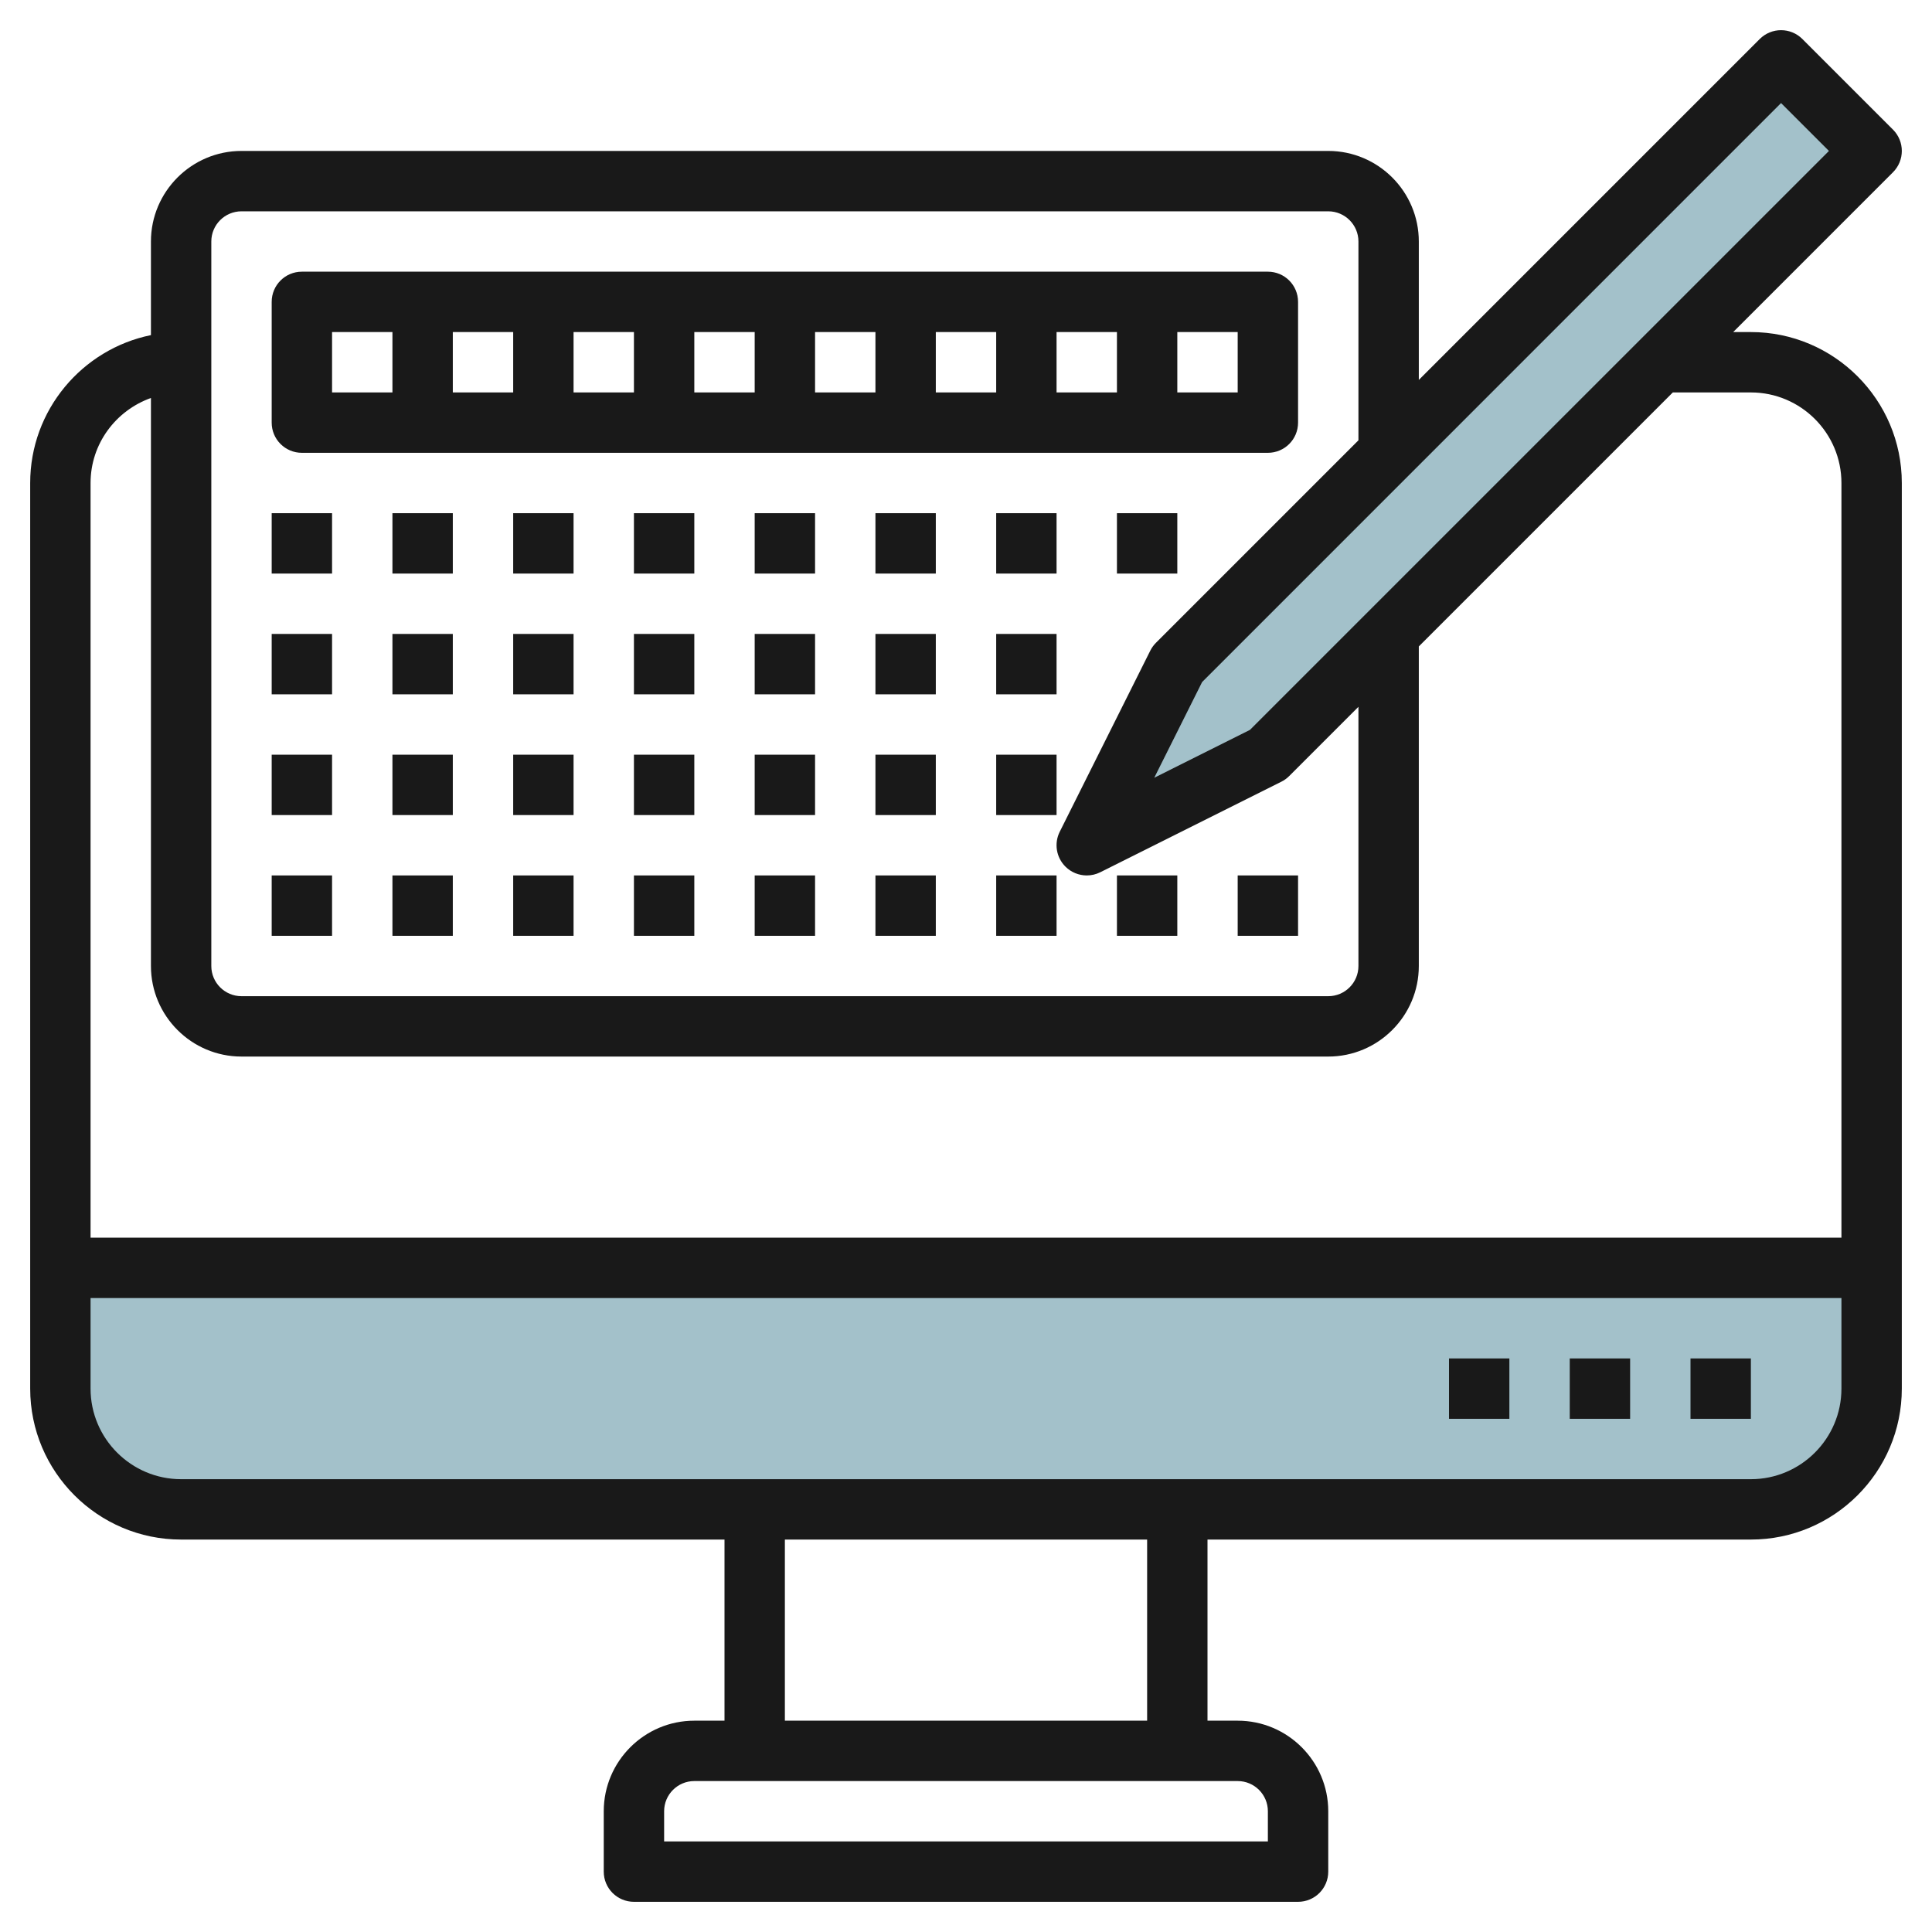
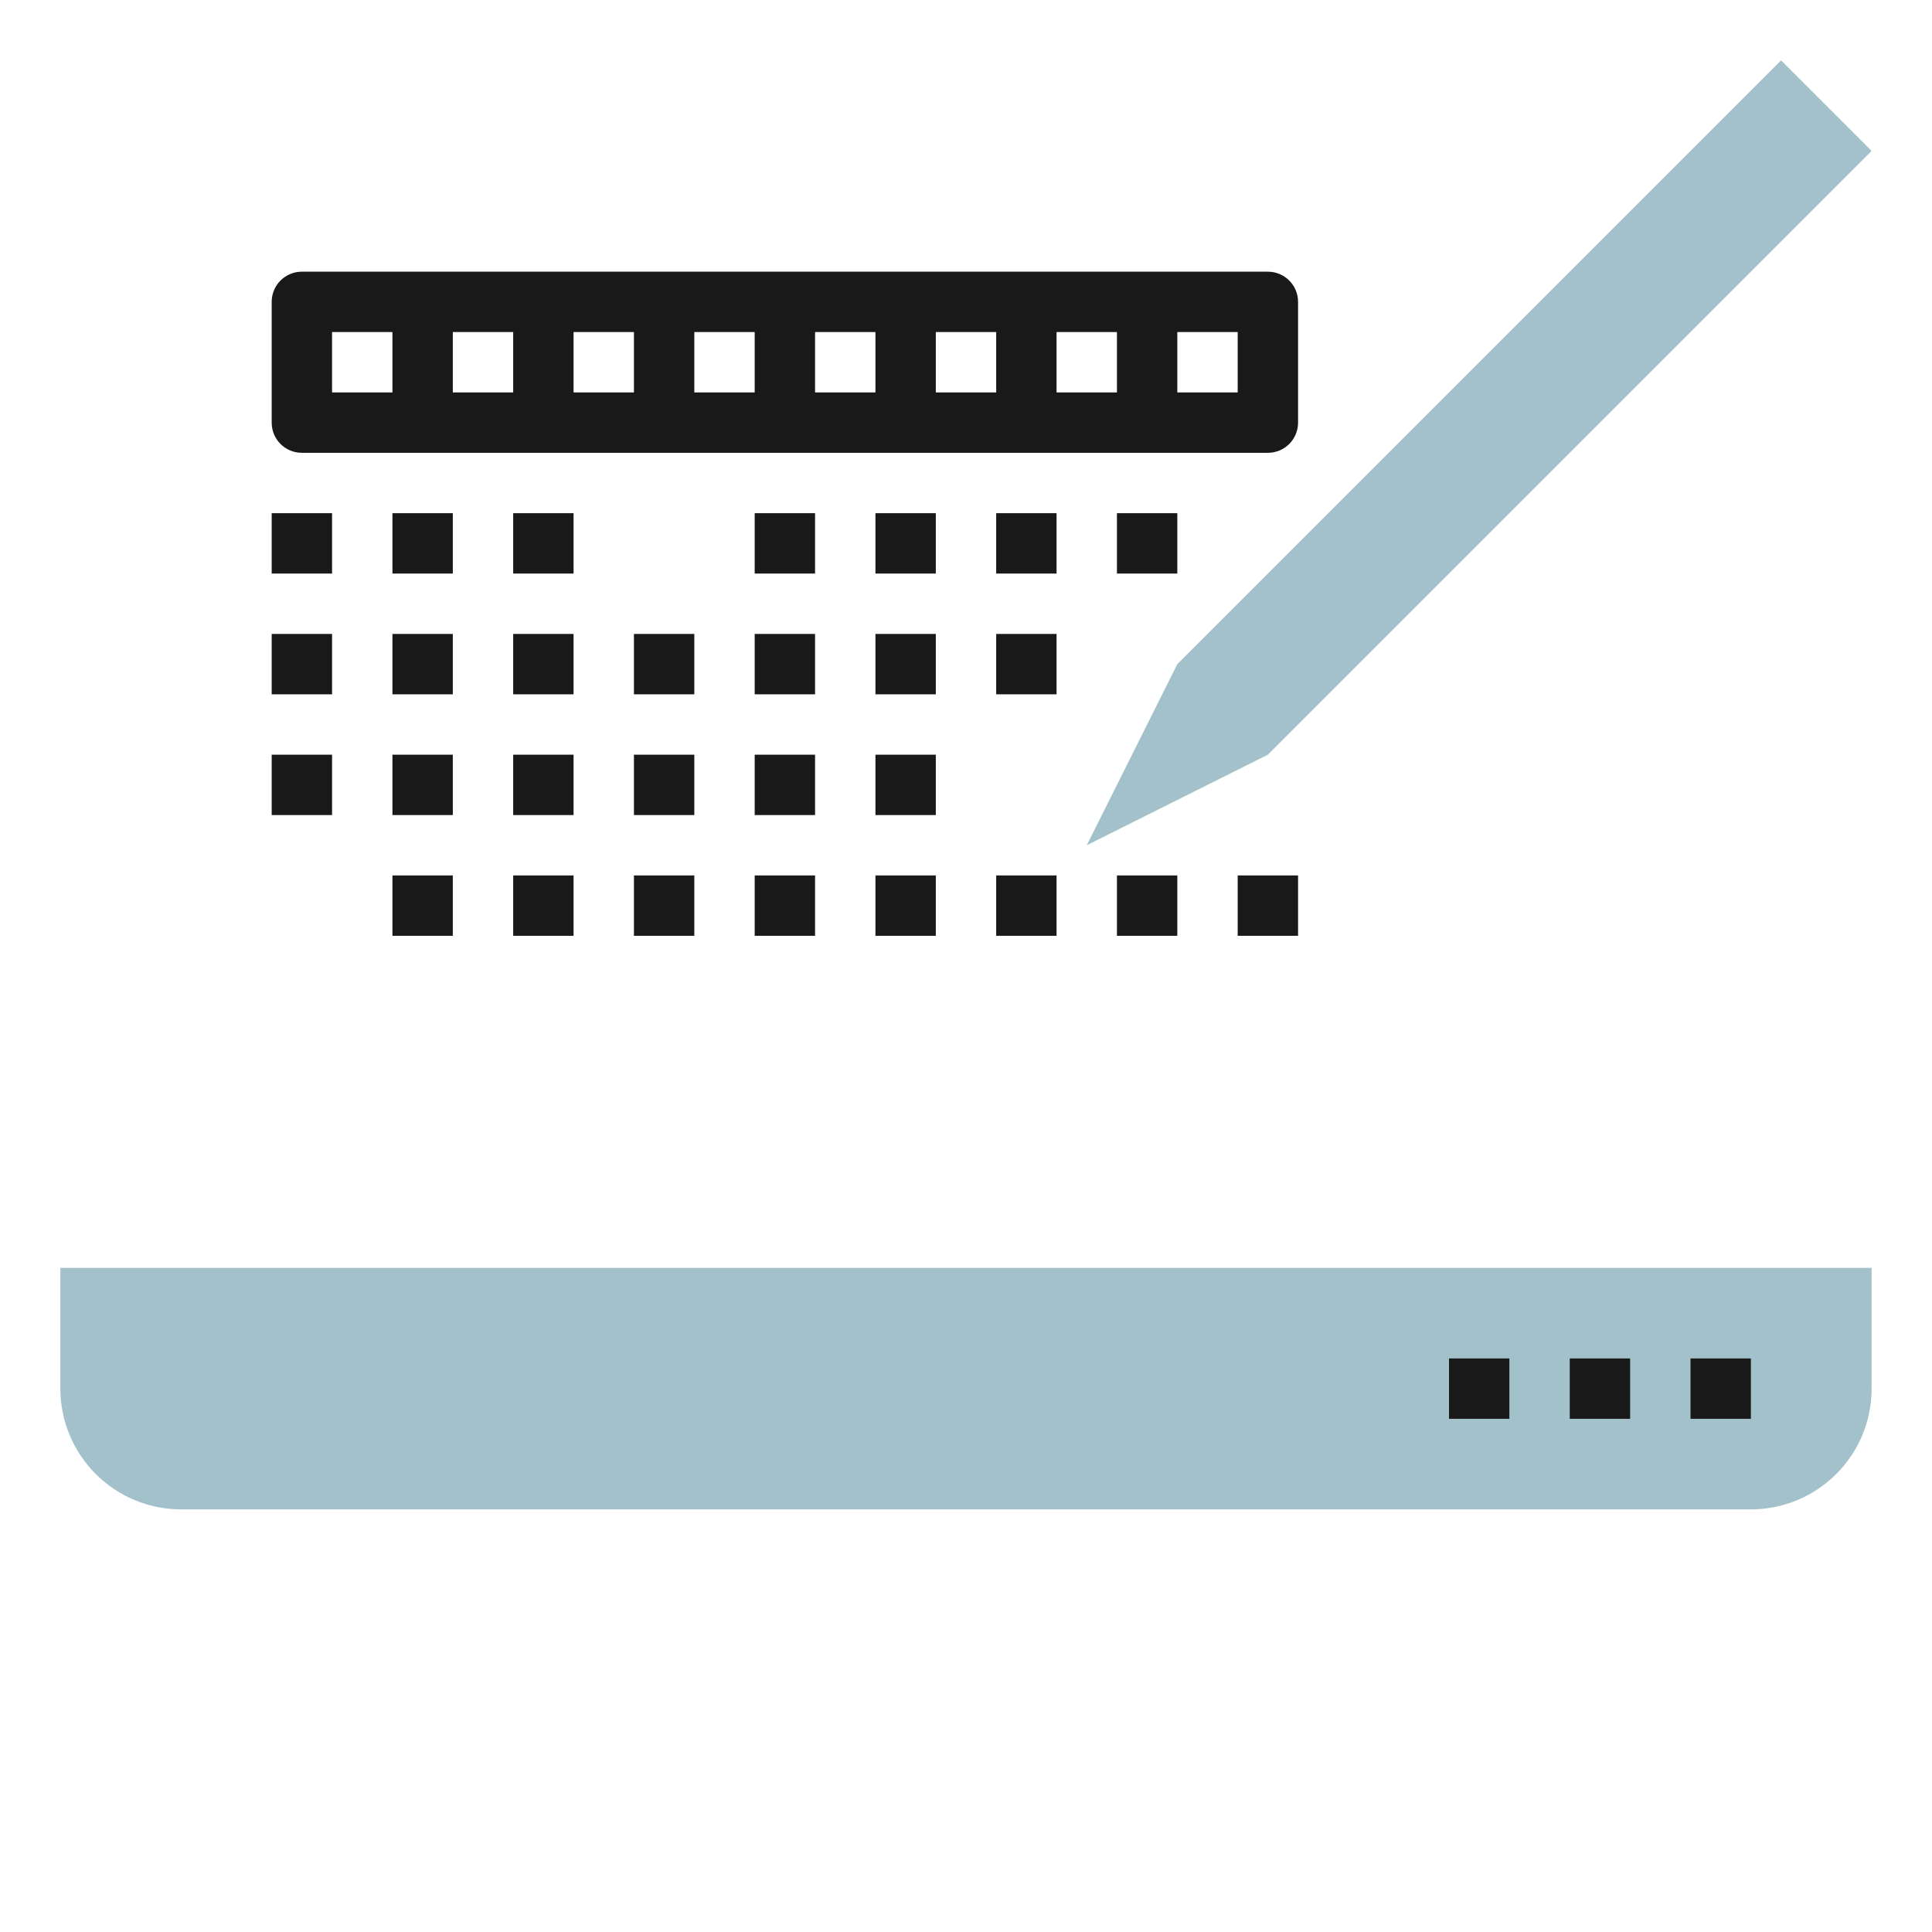
<svg xmlns="http://www.w3.org/2000/svg" id="Layer_3" enable-background="new 0 0 64 64" height="512" viewBox="0 0 64 64" width="512">
  <g>
    <path d="m2 46c0 2.209 1.791 4 4 4h52c2.209 0 4-1.791 4-4v-4h-60z" fill="#a3c1ca" />
    <path d="m42 25-6 3 3-6 20-20 3 3z" fill="#a3c1ca" />
    <g fill="#191919">
-       <path d="m58 11h-.586l5.293-5.293c.391-.391.391-1.023 0-1.414l-3-3c-.391-.391-1.023-.391-1.414 0l-11.293 11.293v-4.586c0-1.654-1.346-3-3-3h-36c-1.654 0-3 1.346-3 3v3.101c-2.279.465-4 2.485-4 4.899v30c0 2.757 2.243 5 5 5h18v6h-1c-1.654 0-3 1.346-3 3v2c0 .553.447 1 1 1h22c.553 0 1-.447 1-1v-2c0-1.654-1.346-3-3-3h-1v-6h18c2.757 0 5-2.243 5-5v-30c0-2.757-2.243-5-5-5zm1-7.586 1.586 1.586-19.179 19.178-3.171 1.586 1.586-3.171zm-52 4.586c0-.552.448-1 1-1h36c.552 0 1 .448 1 1v6.586l-6.707 6.707c-.076.076-.14.164-.188.26l-3 6c-.192.385-.117.85.188 1.154.192.192.448.293.707.293.152 0 .305-.034.447-.105l6-3c.096-.048.184-.111.26-.188l2.293-2.293v8.586c0 .552-.448 1-1 1h-36c-.552 0-1-.448-1-1zm-2 5.184v18.816c0 1.654 1.346 3 3 3h36c1.654 0 3-1.346 3-3v-10.586l8.414-8.414h2.586c1.654 0 3 1.346 3 3v25h-58v-25c0-1.302.839-2.402 2-2.816zm37 46.816v1h-20v-1c0-.552.448-1 1-1h18c.552 0 1 .448 1 1zm-4-3h-12v-6h12zm20-8h-52c-1.654 0-3-1.346-3-3v-3h58v3c0 1.654-1.346 3-3 3z" />
      <path d="m56 45h2v2h-2z" />
      <path d="m52 45h2v2h-2z" />
      <path d="m48 45h2v2h-2z" />
      <path d="m10 15h32c.553 0 1-.447 1-1v-4c0-.553-.447-1-1-1h-32c-.553 0-1 .447-1 1v4c0 .553.447 1 1 1zm23-2h-2v-2h2zm2-2h2v2h-2zm-6 2h-2v-2h2zm-4 0h-2v-2h2zm-4 0h-2v-2h2zm-4 0h-2v-2h2zm24 0h-2v-2h2zm-30-2h2v2h-2z" />
      <path d="m9 17h2v2h-2z" />
      <path d="m13 17h2v2h-2z" />
      <path d="m17 17h2v2h-2z" />
-       <path d="m21 17h2v2h-2z" />
      <path d="m25 17h2v2h-2z" />
      <path d="m29 17h2v2h-2z" />
      <path d="m33 17h2v2h-2z" />
      <path d="m37 17h2v2h-2z" />
      <path d="m9 21h2v2h-2z" />
      <path d="m13 21h2v2h-2z" />
      <path d="m17 21h2v2h-2z" />
      <path d="m21 21h2v2h-2z" />
      <path d="m25 21h2v2h-2z" />
      <path d="m29 21h2v2h-2z" />
      <path d="m33 21h2v2h-2z" />
      <path d="m9 25h2v2h-2z" />
      <path d="m13 25h2v2h-2z" />
      <path d="m17 25h2v2h-2z" />
      <path d="m21 25h2v2h-2z" />
      <path d="m25 25h2v2h-2z" />
      <path d="m29 25h2v2h-2z" />
-       <path d="m33 25h2v2h-2z" />
-       <path d="m9 29h2v2h-2z" />
      <path d="m13 29h2v2h-2z" />
      <path d="m17 29h2v2h-2z" />
      <path d="m21 29h2v2h-2z" />
      <path d="m25 29h2v2h-2z" />
      <path d="m29 29h2v2h-2z" />
      <path d="m33 29h2v2h-2z" />
      <path d="m37 29h2v2h-2z" />
      <path d="m41 29h2v2h-2z" />
    </g>
  </g>
</svg>